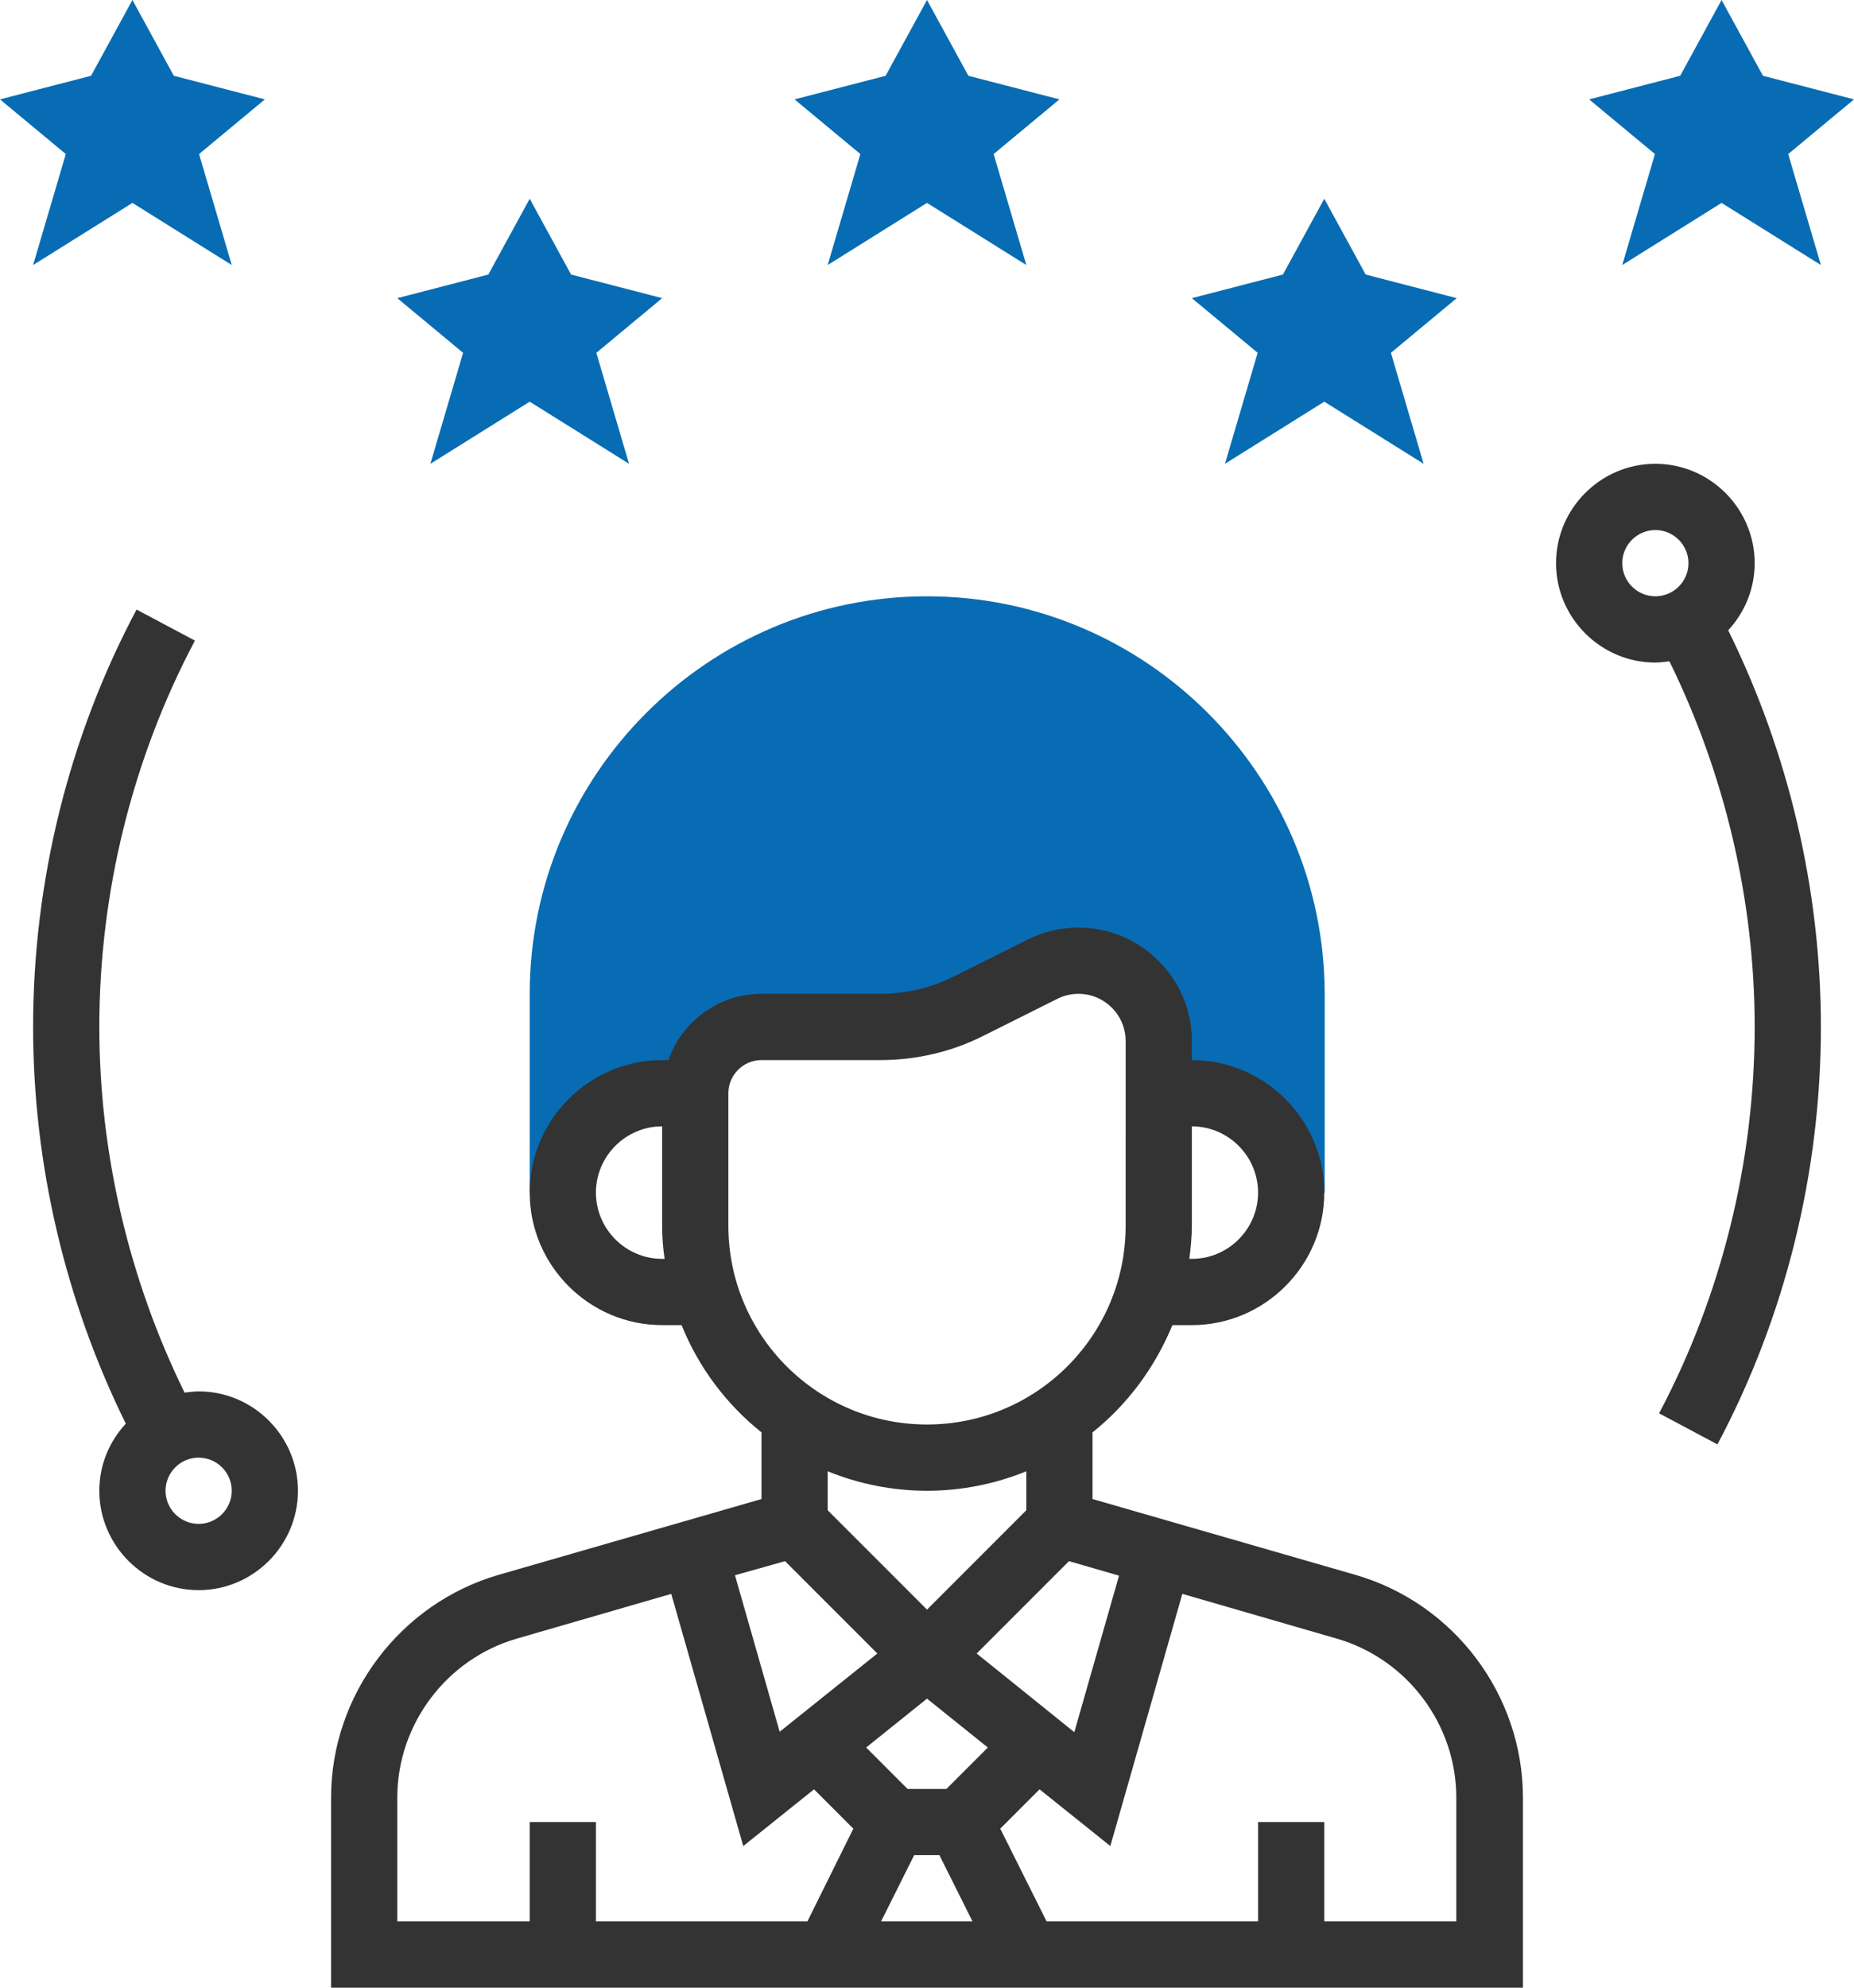
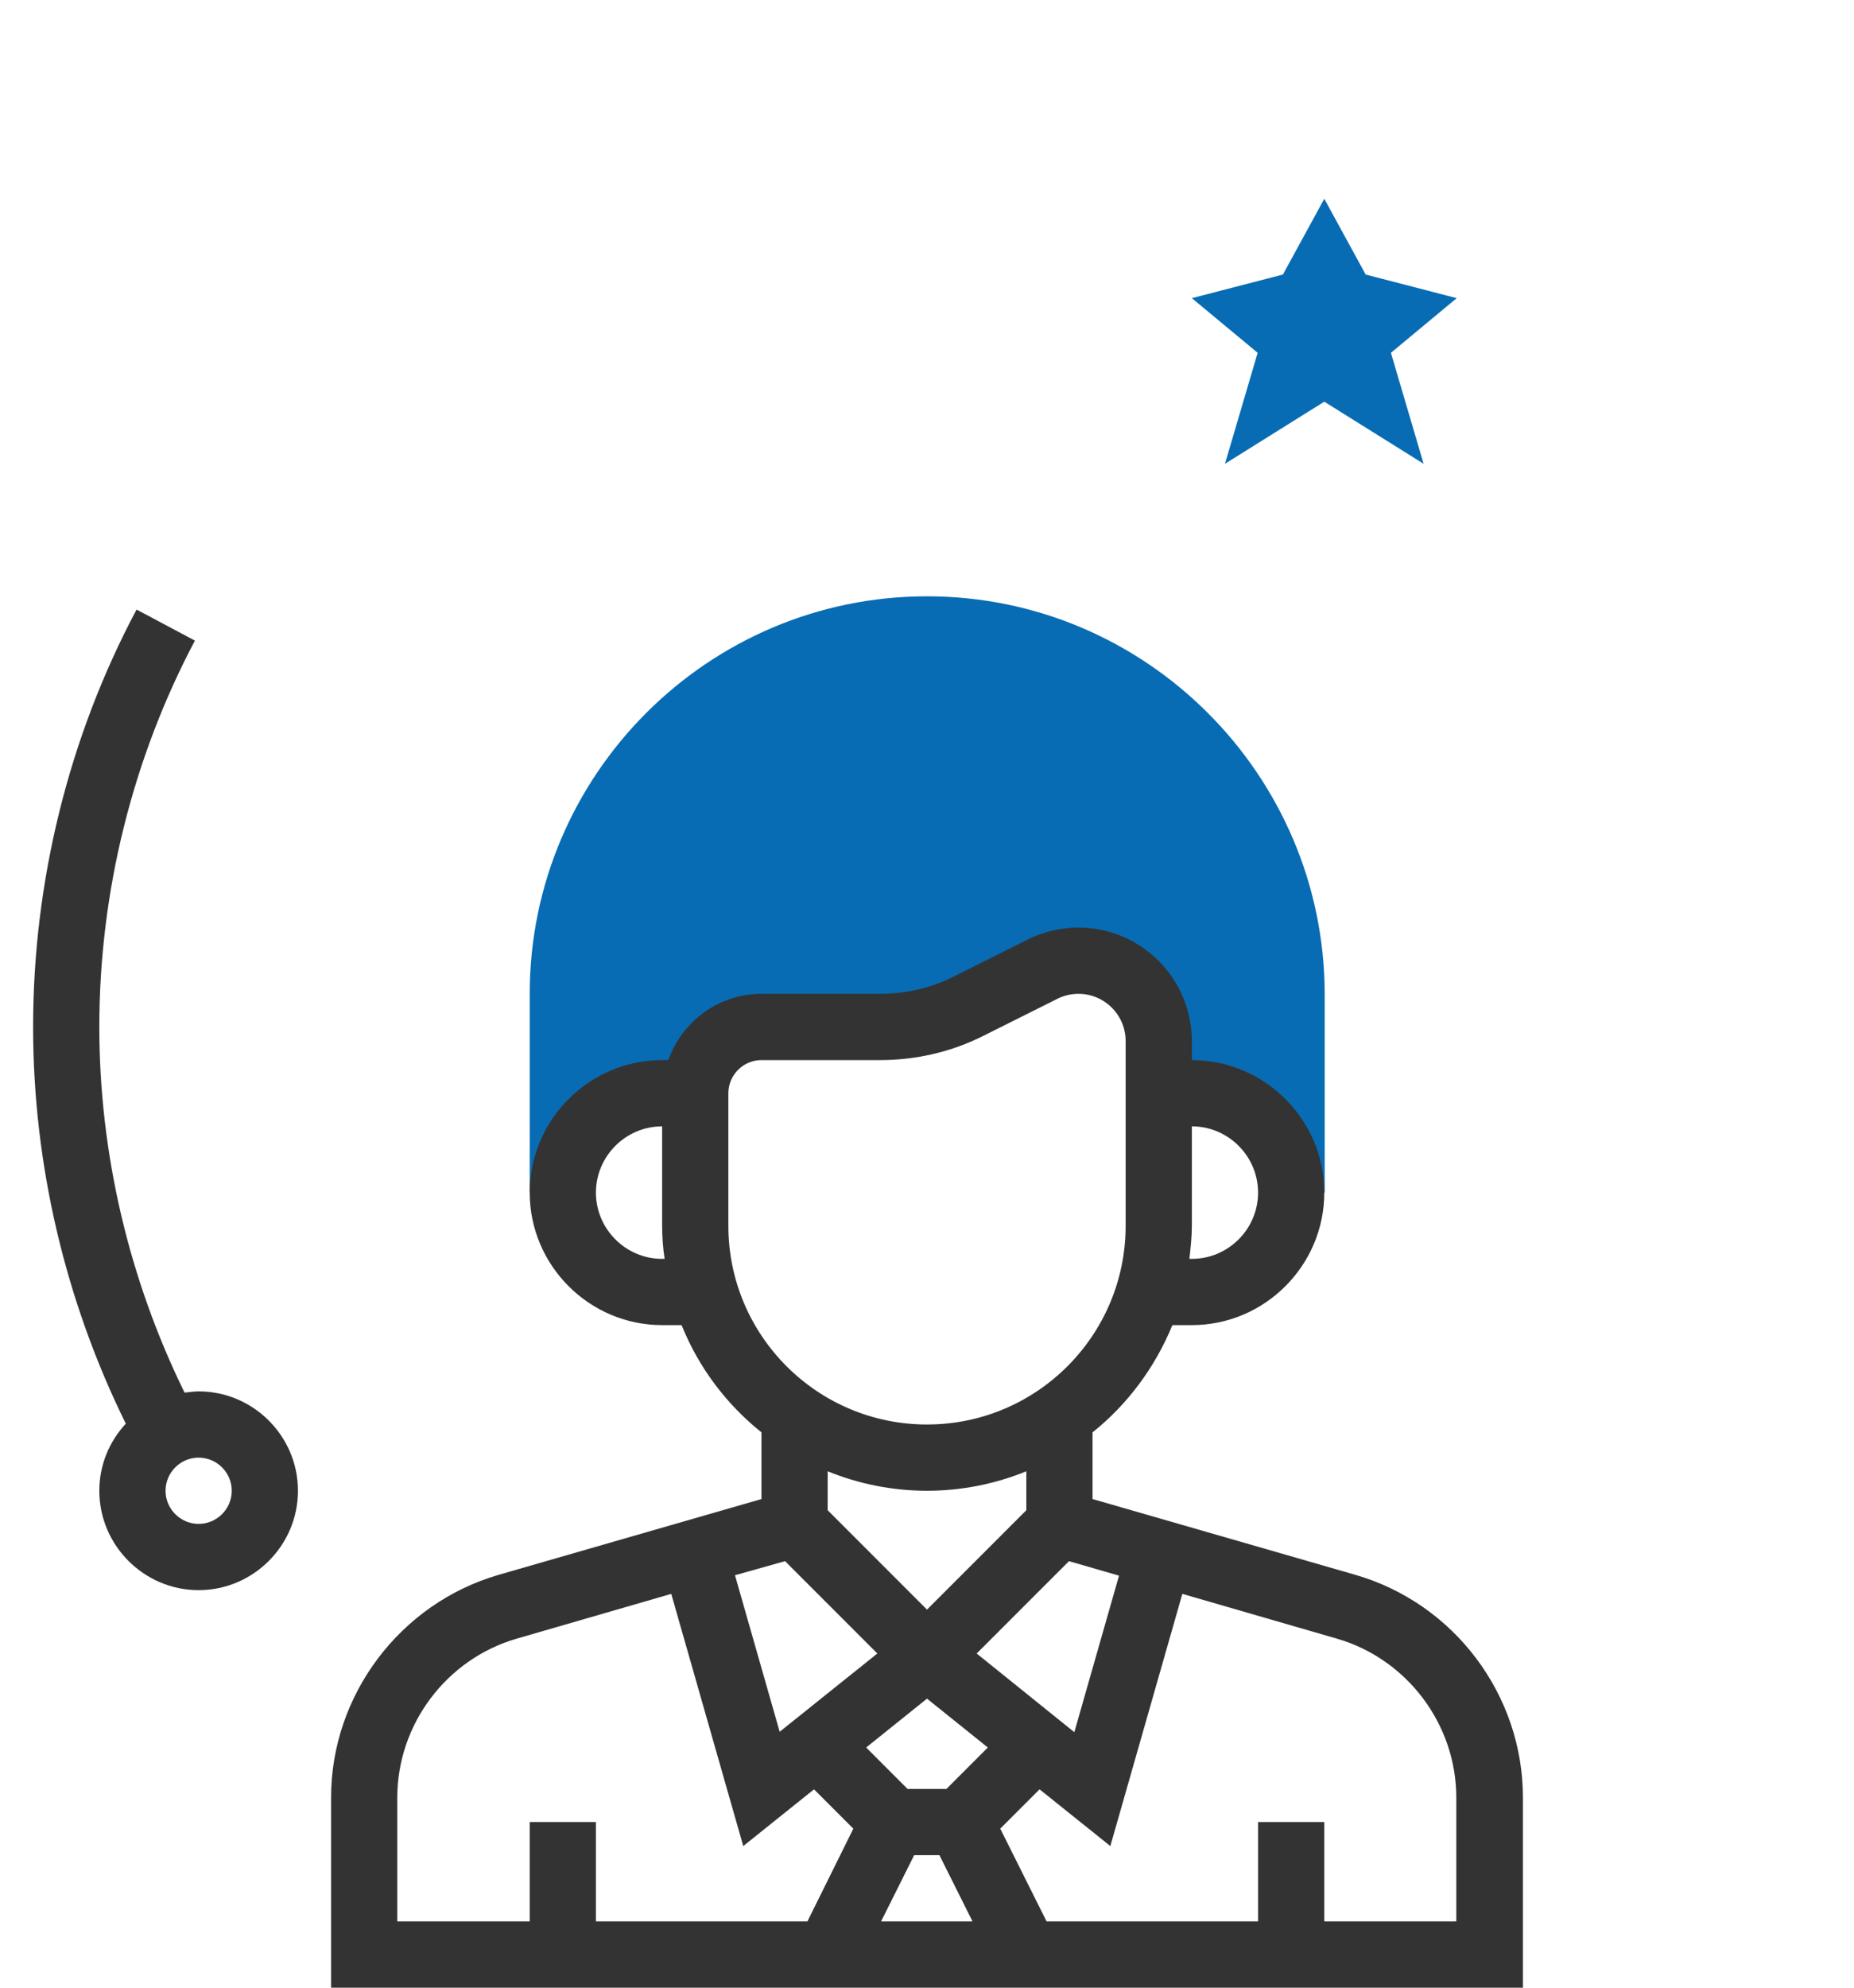
<svg xmlns="http://www.w3.org/2000/svg" id="Layer_1" x="0px" y="0px" viewBox="0 0 448 480" style="enable-background:new 0 0 448 480;" xml:space="preserve">
  <style type="text/css"> .st0{fill:#076CB3;} .st1{fill:#333333;} </style>
  <g>
    <path class="st0" d="M224,144c-52.9,0-96,43.1-96,96v48h8c0-13.3,10.7-24,24-24h8c0-8.8,7.2-16,16-16h28.7c7.4,0,14.8-1.7,21.5-5.1 l17.8-8.9c2.7-1.4,5.7-2.1,8.7-2.1c10.7,0,19.4,8.7,19.4,19.4V264h8c13.3,0,24,10.7,24,24h8v-48C320,187.1,276.9,144,224,144z" />
    <path class="st1" d="M327.5,380.3L264,362v-16.1c8.5-6.8,15.1-15.7,19.3-25.9h4.7c17.6,0,32-14.4,32-32s-14.4-32-32-32v-4.6 c0-15.1-12.3-27.4-27.4-27.4c-4.2,0-8.5,1-12.3,2.9l-17.8,8.9c-5.5,2.8-11.7,4.2-17.9,4.2H184c-10.4,0-19.2,6.7-22.5,16H160 c-17.6,0-32,14.4-32,32s14.4,32,32,32h4.7c4.1,10.2,10.8,19.1,19.3,25.9V362l-63.5,18.3c-23.8,6.9-40.5,29-40.5,53.8V480h288v-45.9 C368,409.3,351.4,387.2,327.5,380.3z M270.4,380.5l-10.8,37.8L236,399.3l22.3-22.3L270.4,380.5z M220.9,448h6.1l8,16h-22.1 L220.9,448z M228.7,432h-9.4l-10-10l14.7-11.8l14.7,11.8L228.7,432z M304,288c0,8.8-7.2,16-16,16h-0.6c0.3-2.6,0.6-5.3,0.6-8v-24 C296.8,272,304,279.2,304,288z M160,304c-8.8,0-16-7.2-16-16s7.2-16,16-16v24c0,2.7,0.2,5.4,0.6,8H160z M176,296v-32 c0-4.4,3.6-8,8-8h28.7c8.7,0,17.3-2,25-5.9l17.8-8.9c1.6-0.8,3.3-1.2,5.1-1.2c6.3,0,11.4,5.1,11.4,11.4V296c0,26.5-21.5,48-48,48 S176,322.5,176,296z M224,360c8.5,0,16.6-1.7,24-4.7v9.4l-24,24l-24-24v-9.4C207.4,358.3,215.5,360,224,360z M189.7,377l22.3,22.3 l-23.6,18.9l-10.8-37.8L189.7,377z M96,434.1c0-17.7,11.9-33.5,28.9-38.4l37.3-10.8l17.4,60.9l17.1-13.7l9.5,9.5L195.1,464H144v-24 h-16v24H96V434.1z M352,464h-32v-24h-16v24h-51.1l-11.2-22.4l9.5-9.5l17.1,13.7l17.4-60.9l37.3,10.8c17,4.9,28.9,20.7,28.9,38.4 V464z" />
    <g>
-       <path class="st0" d="M224,0l10,18.3l22,5.7l-15.9,13.2L248,64l-24-15l-24,15l7.9-26.8L192,24l22-5.7L224,0z" />
      <path class="st0" d="M320,48l10,18.3l22,5.7l-15.9,13.2L344,112l-24-15l-24,15l7.9-26.8L288,72l22-5.7L320,48z" />
-       <path class="st0" d="M416,0l10,18.3l22,5.7l-15.9,13.2L440,64l-24-15l-24,15l7.9-26.8L384,24l22-5.7L416,0z" />
-       <path class="st0" d="M128,48l-10,18.3L96,72l15.9,13.2L104,112l24-15l24,15l-7.9-26.8L160,72l-22-5.7L128,48z" />
-       <path class="st0" d="M32,0L22,18.3L0,24l15.9,13.2L8,64l24-15l24,15l-7.9-26.8L64,24l-22-5.7L32,0z" />
    </g>
-     <path class="st1" d="M417.6,152.2c4-4.3,6.4-10,6.4-16.2c0-13.2-10.8-24-24-24s-24,10.8-24,24s10.8,24,24,24c1.2,0,2.3-0.2,3.4-0.3 C416.8,187,424,217.4,424,248c0,32.5-8,64.8-23.1,93.3l14.1,7.5C431.4,318,440,283.1,440,248C440,214.8,432.2,181.8,417.6,152.2z M392,136c0-4.4,3.6-8,8-8s8,3.6,8,8s-3.6,8-8,8S392,140.4,392,136z" />
    <path class="st1" d="M48,336c-1.2,0-2.3,0.2-3.4,0.3C31.2,309,24,278.6,24,248c0-32.5,8-64.8,23.1-93.3l-14.1-7.5 C16.6,178,8,212.9,8,248c0,33.2,7.8,66.2,22.4,95.8c-4,4.3-6.4,10-6.4,16.2c0,13.2,10.8,24,24,24s24-10.8,24-24S61.2,336,48,336z M48,368c-4.4,0-8-3.6-8-8s3.6-8,8-8s8,3.6,8,8S52.4,368,48,368z" />
  </g>
</svg>